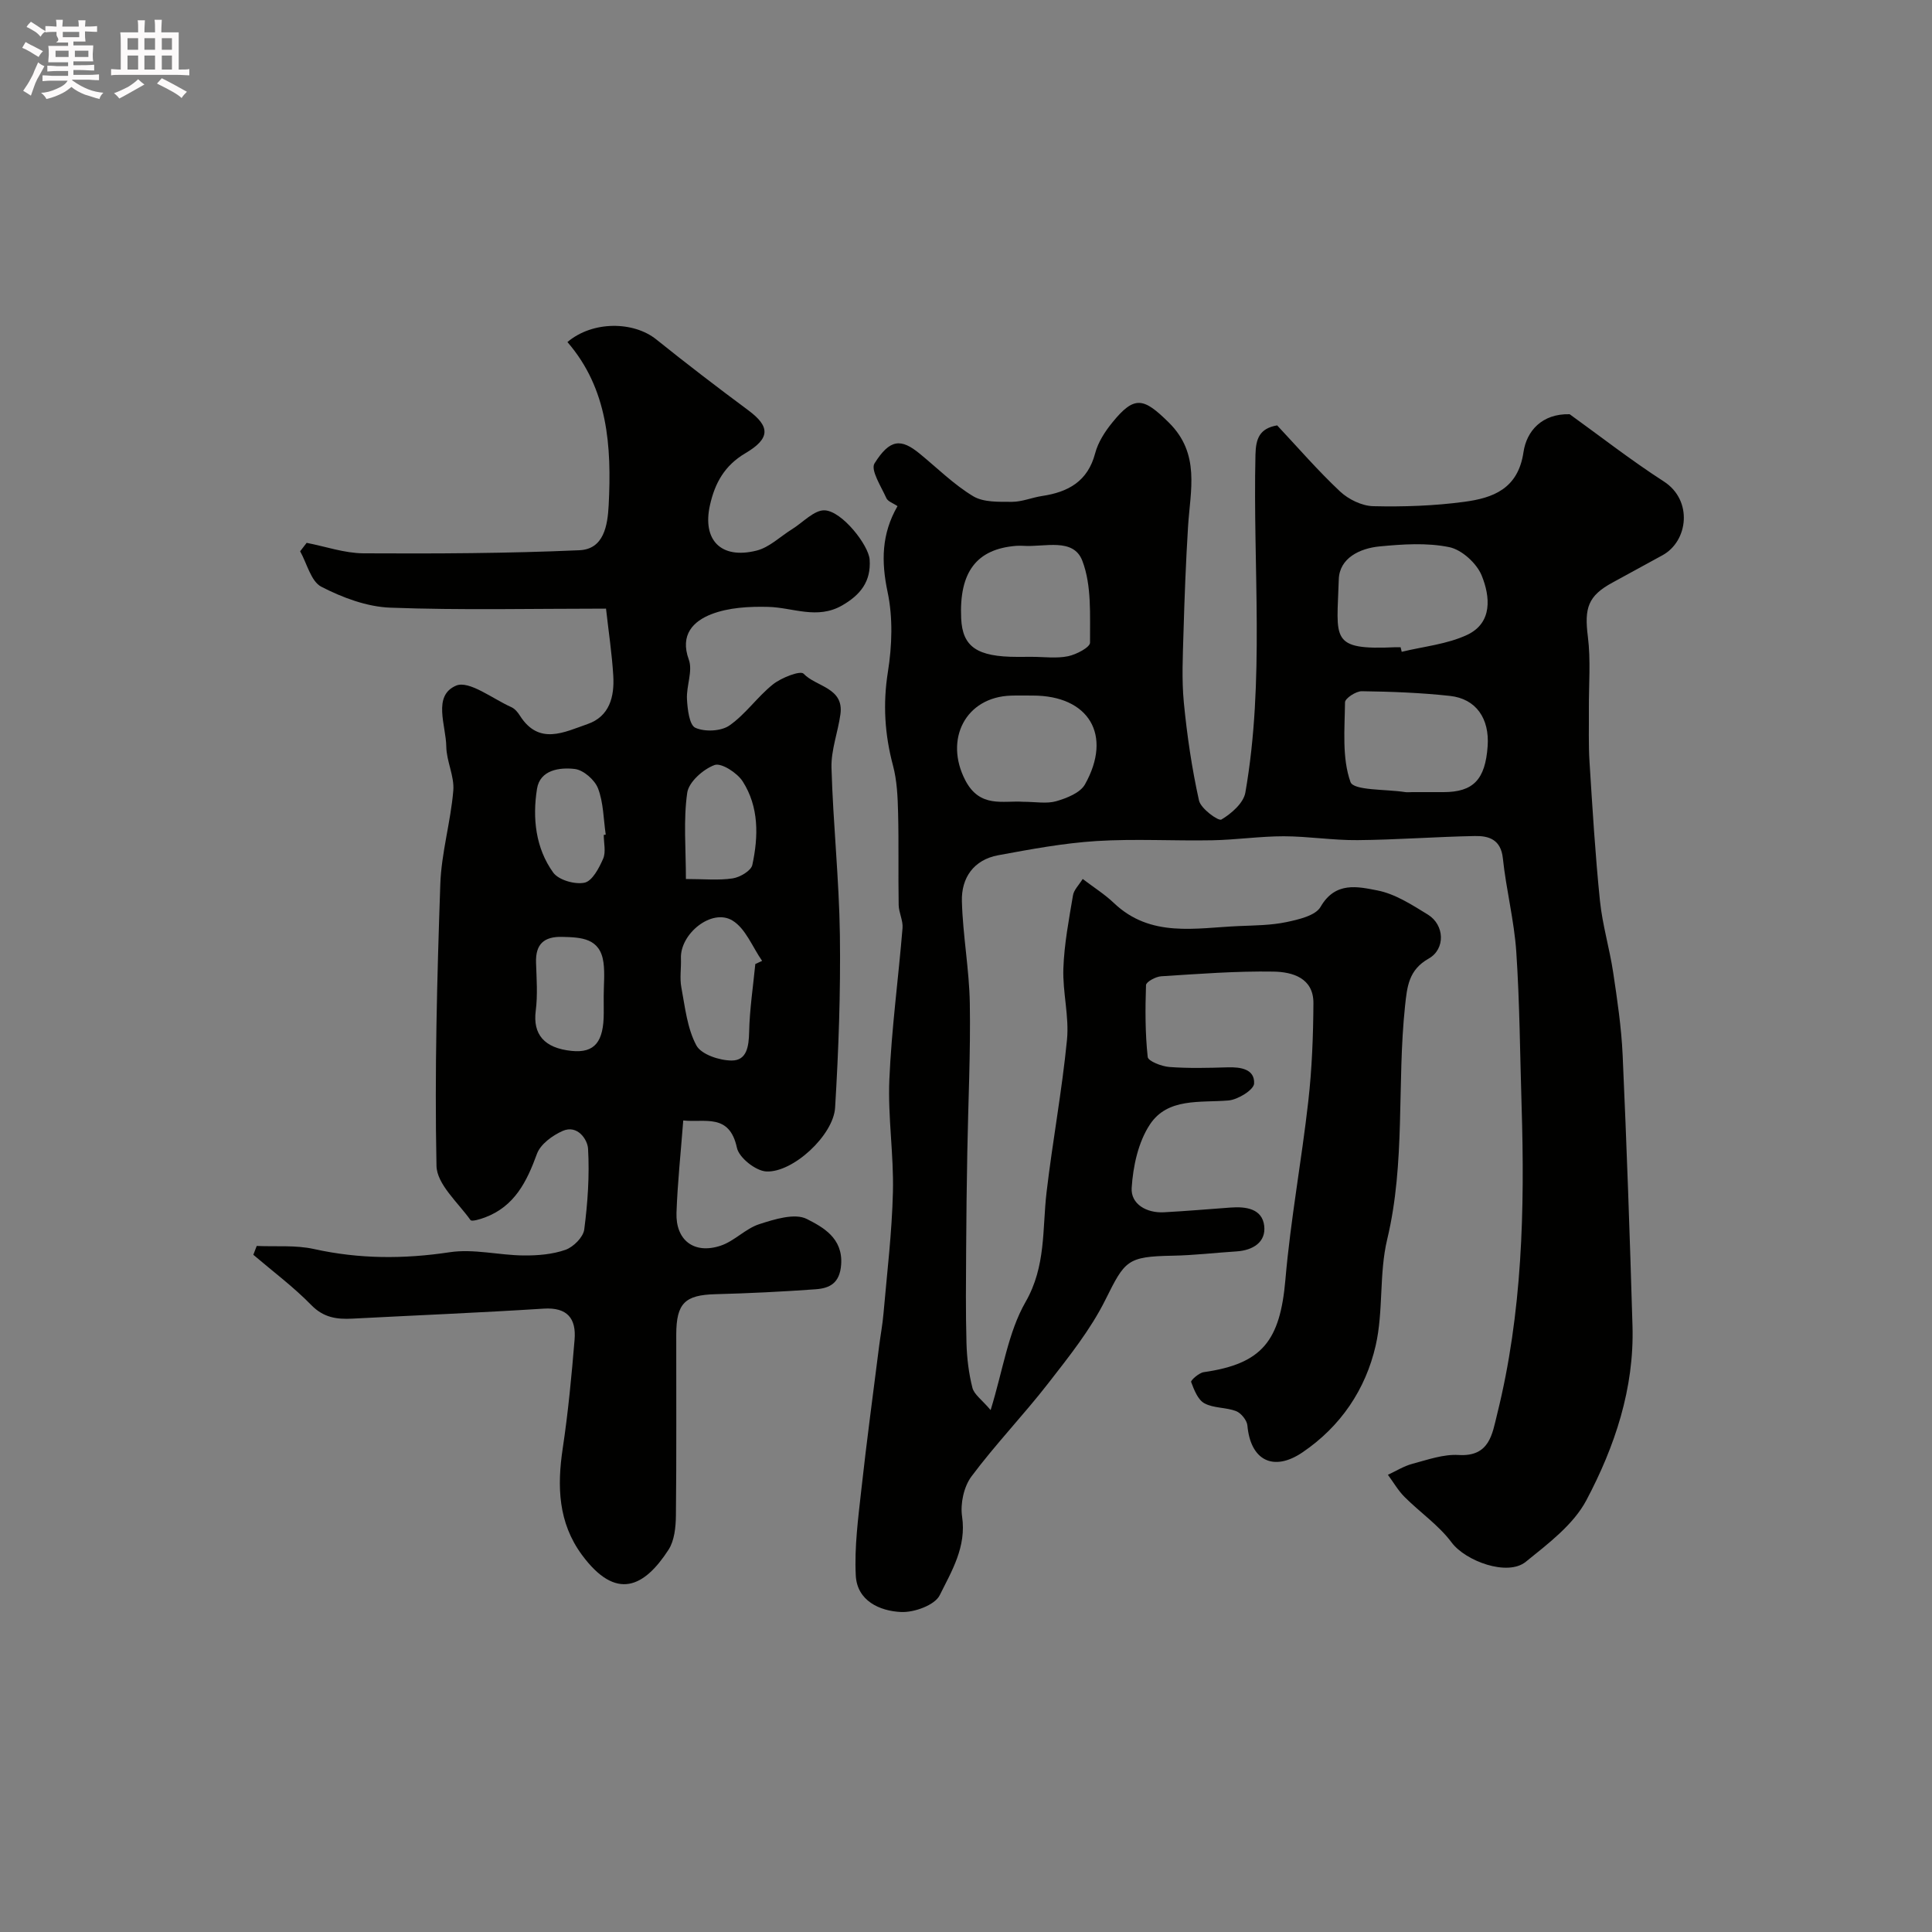
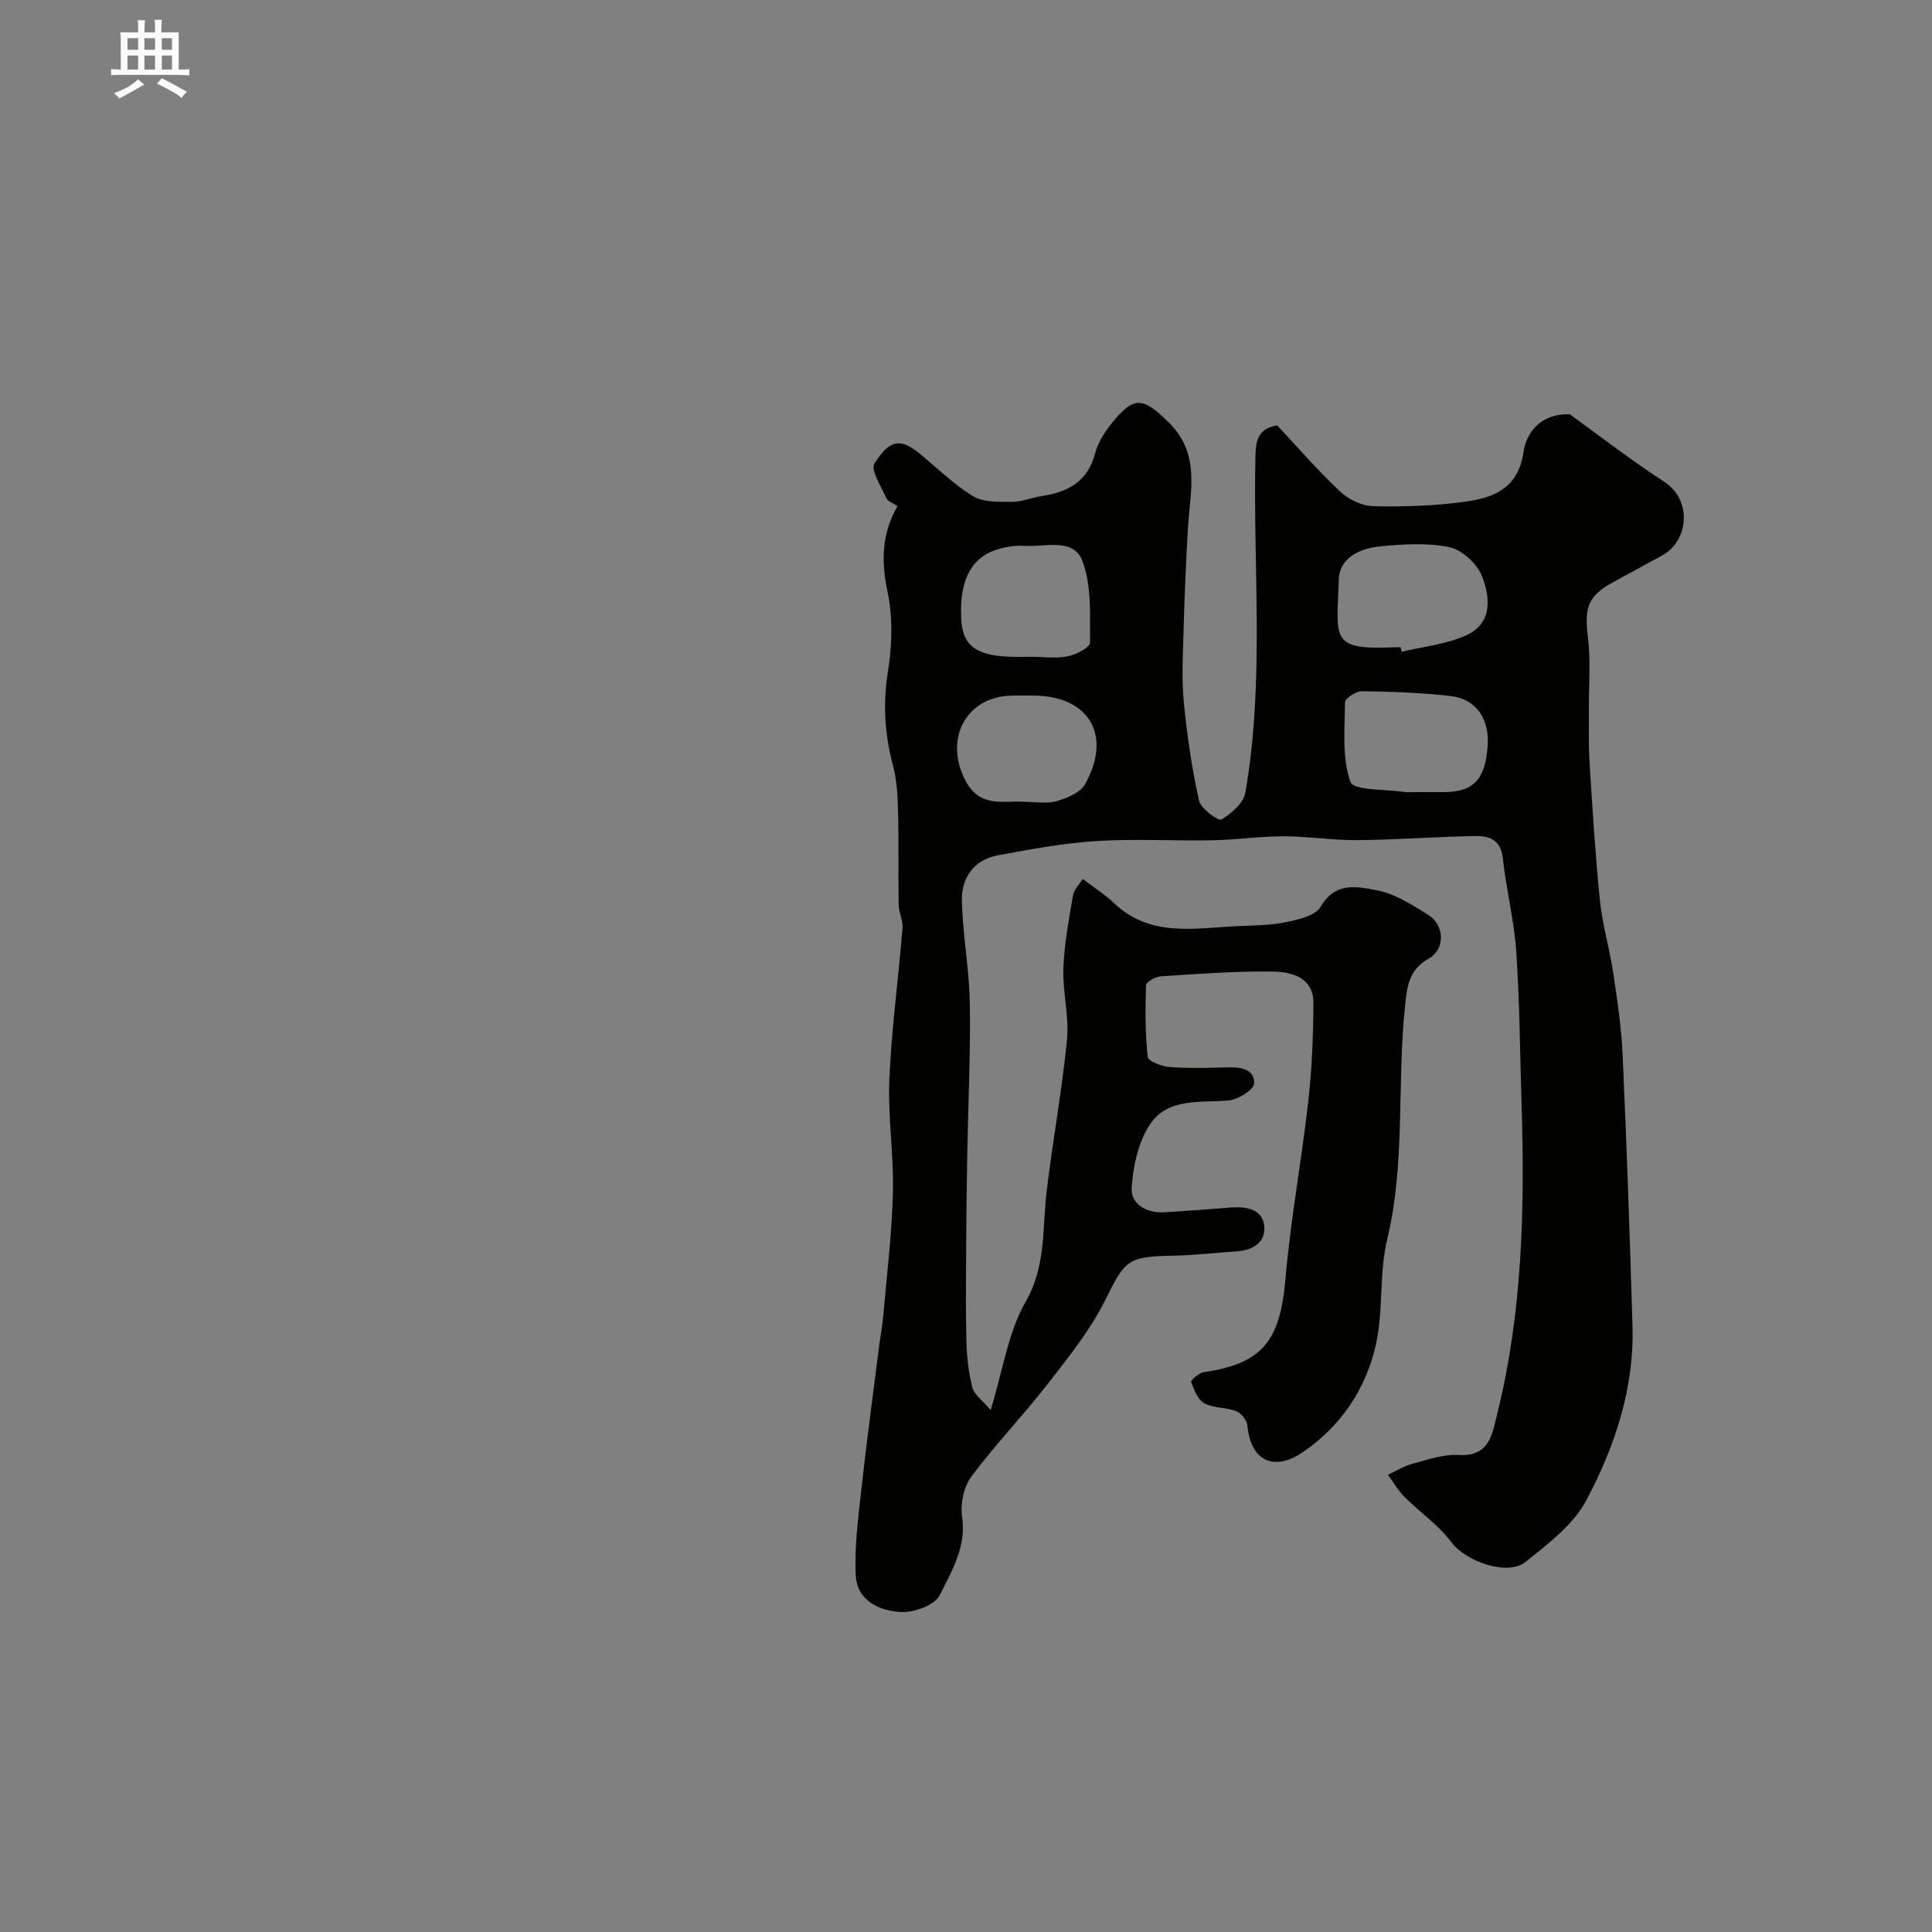
<svg xmlns="http://www.w3.org/2000/svg" enable-background="new 0 0 400 400" viewBox="0 0 400 400">
  <rect x="0" y="0" width="400" height="400" fill="#808080" stroke="none" />
-   <path d="m6.8 9.5c.6.3 1.3.7 2.1 1.1-.4.4-.7.8-.9 1.2-.7-.4-1.3-.8-1.8-1.1s-1.1-.6-1.6-.8c.2-.4.5-.8.7-1.2.4.2.8.5 1.5.8zm.9 6.9c-.3.6-.5 1.1-.7 1.7s-.4 1.1-.6 1.7c-.6-.4-1.1-.7-1.6-1 .7-1 1.2-1.8 1.5-2.4.3-.5.6-1.1.8-1.7.3-.6.5-1.2.8-1.8.3.3.8.6 1.3.8-.7 1.3-1.2 2.2-1.5 2.7zm.1-11c.4.3 1 .7 1.7 1.1-.5.2-.8.6-1.1 1.1-.5-.6-1-1-1.4-1.2s-.9-.6-1.5-.8c.2-.4.5-.7.9-1.1.5.3.9.6 1.4.9zm10.5 13.1c1 .4 2 .6 3.1.7-.4.4-.7.8-.8 1.3-.9-.2-1.9-.6-3-.9-1-.4-2-.9-2.8-1.6-.5.4-1.1.9-1.9 1.3s-1.9.9-3.3 1.2c-.1-.3-.5-.8-1.1-1.3 1 0 2.1-.3 3.2-.8 1.2-.5 1.9-1 2.3-1.7h-3.2c-.4 0-1 0-2 .1v-1.2c1 0 1.7.1 2 .1h3.3v-1h-2.3c-.2 0-.9 0-2 .1v-1.2c1.2 0 1.9.1 2 .1h2.3v-.8h-4.1c0-.7.1-1.2.1-1.6 0-.5 0-1.1-.1-1.8h4.1v-.7h-2.5c1-.6.1-1.1.1-1.6v-.6h-.5c-.4 0-1 0-1.8.1v-1.3c1.2 0 1.9.1 2.1.1h.2c0-.3 0-.8-.1-1.4h1.4c0 .6-.1 1-.1 1.4h3.4c0-.4 0-.8-.1-1.3h1.5c0 .4-.1.9-.1 1.3.7 0 1.5 0 2.5-.1v1.2c-1 0-1.8-.1-2.5-.1v.6c0 .3 0 .8.1 1.5h-2.5v.8h4.1c0 .7-.1 1.3-.1 1.8s0 1 .1 1.5h-4.1v.8h1.4c.8 0 1.8 0 2.9-.1v1.2c-1 0-1.9-.1-2.8-.1h-1.5v1h3.2c.3 0 1 0 2.1-.1v1.2c-1.1 0-1.8-.1-2.1-.1h-3.4l-.1.1c1.4 1 2.4 1.5 3.4 1.9zm-4.1-6.7v-1.3h-2.7v1.3zm2.2-4.1v-1.1h-3.4v1.1zm1.9 4.1v-1.3h-2.8v1.3z" fill="#fcfafa" />
  <path d="m37 6.7v2.3 5.4c1 0 1.8 0 2.2-.1v1.3c-.6 0-1.5-.1-2.5-.1h-11.9c-.7 0-1.3 0-1.8.1v-1.3c.5 0 1.1.1 2 .1v-5.2c0-1 0-1.8-.1-2.5h3.7c0-1.3 0-2.1-.1-2.5h1.5c0 .4-.1 1.3-.1 2.5h2.2c0-1.2 0-2.1-.1-2.6h1.5c0 .4-.1 1.3-.1 2.6zm-12.3 13.7c-.3-.4-.7-.8-1.1-1.1 1.1-.4 2.1-.9 2.9-1.3.8-.5 1.5-1 2.1-1.6.4.4.9.8 1.3 1.1-2.5 1.4-4.2 2.4-5.2 2.9zm3.9-10.1v-2.4h-2.2v2.4zm0 4.1v-2.9h-2.2v2.9zm3.5-4.1v-2.4h-2.2v2.4zm0 4.1v-2.9h-2.2v2.9zm.4 2.9 1-1.1c.6.3 1.4.7 2.5 1.3s2 1.1 2.7 1.5c-.4.4-.8.8-1.1 1.3-.8-.8-2.5-1.7-5.1-3zm3.1-7v-2.4h-2.1v2.4zm0 4.1v-2.9h-2.1v2.9z" fill="#fcfafa" />
  <g fill="#010100">
    <path d="m224.16 181.98c2.34 1.78 4.57 3.18 6.45 4.97 7.62 7.27 16.92 5.16 25.9 4.78 3.29-.14 6.63-.15 9.83-.82 2.53-.54 6.03-1.33 7.08-3.17 3.05-5.29 7.71-4.17 11.73-3.39 3.69.71 7.18 2.98 10.48 5.01 3.47 2.14 3.66 7.13.17 9.1-4.16 2.35-4.47 5.76-4.91 9.91-1.69 16.04.13 32.3-3.69 48.24-1.7 7.11-.75 14.84-2.38 21.97-2.09 9.1-7.24 16.75-15.16 22.12-6.04 4.09-10.76 1.64-11.4-5.57-.1-1.08-1.3-2.56-2.33-2.97-2.09-.81-4.66-.58-6.57-1.62-1.36-.74-2.14-2.79-2.75-4.42-.12-.33 1.62-1.89 2.62-2.03 12.09-1.73 15.8-6.46 16.9-19.16 1.06-12.36 3.35-24.61 4.74-36.95.76-6.72 1.02-13.52 1.06-20.28.03-5.24-4.36-6.47-8.24-6.54-7.76-.13-15.53.48-23.29.97-1.12.07-3.1 1.15-3.13 1.82-.17 4.96-.18 9.96.35 14.88.09.88 2.89 1.96 4.5 2.08 4 .3 8.04.19 12.05.07 2.71-.08 5.62.36 5.48 3.35-.06 1.31-3.36 3.35-5.31 3.51-5.88.49-12.56-.6-16.25 4.95-2.43 3.66-3.51 8.68-3.79 13.17-.2 3.33 3.08 5.22 6.68 5.03 4.6-.25 9.2-.64 13.8-.98 3.17-.24 6.54.23 6.96 3.78.4 3.38-2.33 5.08-5.73 5.3-4.42.28-8.84.81-13.26.89-9.42.17-9.84 1-13.89 9.13-3.08 6.19-7.54 11.76-11.82 17.27-5.11 6.58-10.93 12.63-15.91 19.3-1.58 2.12-2.34 5.65-1.94 8.3.93 6.28-2.16 11.31-4.63 16.29-1.02 2.06-5.28 3.6-7.99 3.48-4.46-.2-9.13-2.33-9.39-7.57-.3-5.89.5-11.86 1.15-17.76 1.09-9.92 2.43-19.81 3.68-29.71.29-2.27.72-4.52.91-6.79.73-8.37 1.75-16.74 1.95-25.13.19-7.75-1.07-15.54-.74-23.27.45-10.48 1.87-20.92 2.73-31.38.13-1.56-.77-3.18-.8-4.78-.11-6.36.04-12.72-.12-19.08-.08-3.27-.22-6.64-1.05-9.76-1.72-6.45-2.12-12.74-1.06-19.42.86-5.39 1.06-11.22-.06-16.51-1.34-6.34-1.27-12.05 2.05-17.8-.9-.62-2-.96-2.31-1.66-1.06-2.38-3.31-5.82-2.45-7.19 3.19-5.08 5.49-5.19 9.37-2 3.65 2.99 7.06 6.39 11.06 8.8 2.15 1.29 5.32 1.15 8.03 1.16 2.07 0 4.13-.89 6.23-1.21 5.41-.81 9.46-3.02 10.99-8.84.6-2.29 2.03-4.5 3.55-6.37 4.6-5.68 6.49-5.14 11.68-.02 6.6 6.5 4.46 14.05 4 21.59-.45 7.29-.73 14.6-.94 21.9-.14 4.83-.39 9.7.07 14.49.66 6.81 1.66 13.63 3.14 20.3.37 1.67 4 4.3 4.63 3.94 2.08-1.23 4.59-3.42 4.97-5.59 4.04-23.2 1.54-46.64 2.09-69.98.08-3.31.85-5.41 4.49-6.04 4.25 4.53 8.41 9.35 13.02 13.68 1.75 1.64 4.53 3 6.88 3.05 6.27.15 12.61-.07 18.82-.9 5.95-.79 11.16-2.67 12.28-10.28.64-4.38 3.83-8.01 9.56-7.86 6.2 4.46 12.66 9.51 19.51 13.93 6.04 3.9 5.04 12.37-.31 15.28-3.44 1.88-6.87 3.77-10.32 5.64-5.1 2.76-5.86 5.28-5.11 11.19.62 4.92.18 9.97.21 14.97.03 3.69-.1 7.4.14 11.08.6 9.55 1.18 19.11 2.15 28.63.51 4.99 1.99 9.87 2.74 14.85.85 5.67 1.7 11.37 1.96 17.09.84 18.69 1.49 37.4 2.04 56.1.38 12.92-3.65 24.96-9.55 36.09-2.68 5.06-7.91 8.99-12.54 12.74-3.79 3.08-12.5-.15-15.36-4-2.66-3.57-6.54-6.22-9.74-9.42-1.34-1.34-2.31-3.05-3.45-4.59 1.69-.78 3.32-1.81 5.09-2.28 3.13-.83 6.4-2.01 9.54-1.82 6.44.4 6.97-4.36 7.98-8.42 5.23-21 5.74-42.4 5.07-63.89-.33-10.62-.39-21.27-1.1-31.87-.44-6.49-2.1-12.89-2.78-19.37-.41-3.86-2.87-4.65-5.76-4.6-8.1.15-16.2.78-24.31.85-5.1.05-10.2-.79-15.3-.8-4.93 0-9.86.74-14.8.83-8 .15-16.02-.34-23.99.16-6.81.43-13.6 1.7-20.33 2.94-5.07.94-7.65 4.68-7.51 9.54.19 7.05 1.52 14.08 1.64 21.12.17 10.27-.34 20.54-.52 30.81-.12 6.69-.21 13.38-.24 20.07-.04 6.5-.11 13 .07 19.5.09 3.09.47 6.24 1.23 9.22.35 1.38 1.94 2.45 3.77 4.61 2.57-8.34 3.62-16.09 7.23-22.38 4.26-7.43 3.45-15.04 4.35-22.72 1.24-10.55 3.2-21.02 4.23-31.58.47-4.86-.93-9.87-.75-14.79.18-5.03 1.14-10.05 1.98-15.04.15-1.15 1.23-2.17 2.02-3.45zm65.82-47.98c.08.32.15.63.23.95 4.54-1.11 9.4-1.56 13.55-3.51 5.31-2.5 4.77-7.94 3.01-12.28-1.03-2.53-4.12-5.35-6.72-5.88-4.64-.95-9.64-.61-14.43-.15-4.05.39-8.31 2.39-8.44 6.84-.37 12.4-2 14.66 11.8 14.03.33-.01.67 0 1 0zm2.4 30h6.5c6.15-.01 8.63-2.59 9.12-9.5.41-5.73-2.39-9.83-7.8-10.42-6.05-.66-12.16-.89-18.25-.97-1.21-.02-3.48 1.48-3.48 2.3-.06 5.55-.65 11.47 1.13 16.49.64 1.81 7.35 1.47 11.29 2.09.48.08.99.01 1.49.01zm-78.74-28.01c2.5 0 5.07.37 7.47-.12 1.72-.35 4.58-1.85 4.57-2.82-.04-5.7.37-11.83-1.6-16.96-1.85-4.83-7.83-2.79-12.16-3.08-.5-.03-1-.03-1.5 0-8.24.64-11.86 5.42-11.42 15.03.27 5.89 3.29 7.96 11.64 7.96 1 0 2 0 3-.01zm-1.81 30.01c2.57 0 4.86.45 6.86-.12 2.17-.63 4.94-1.72 5.93-3.46 5.76-10.24.82-18.41-10.78-18.41-1.5 0-3-.04-4.5.01-9.45.28-13.88 9.07-9.49 17.52 3.03 5.84 7.85 4.17 11.98 4.46z" />
-     <path d="m141.46 231.98c-.51 6.64-1.18 12.86-1.4 19.09-.2 5.71 3.64 8.66 9.13 6.84 2.85-.94 5.16-3.54 8.01-4.46 3.16-1.02 7.36-2.34 9.85-1.07 3.27 1.67 7.5 3.91 7.1 9.44-.28 3.83-2.34 4.9-5.29 5.11-6.91.5-13.84.84-20.77 1.02-6.27.17-8.06 1.86-8.08 8.34-.02 12.5.07 25-.07 37.5-.03 2.38-.3 5.16-1.53 7.07-5.01 7.73-10.82 10.7-17.93 1.06-4.92-6.68-5.16-14.18-3.97-22.07 1.12-7.45 1.83-14.97 2.45-22.49.36-4.34-1.47-6.74-6.4-6.42-13.19.84-26.4 1.38-39.6 2.07-3.22.17-5.96-.2-8.5-2.8-3.69-3.78-7.97-6.97-12.01-10.42.23-.61.47-1.22.7-1.83 3.96.18 8.05-.21 11.87.64 9.38 2.08 18.6 2.09 28.09.66 4.94-.75 10.17.62 15.27.67 2.91.03 5.99-.22 8.7-1.17 1.64-.58 3.67-2.61 3.88-4.2.72-5.53 1.11-11.18.79-16.74-.11-1.88-2.18-5.02-5.24-3.68-2.11.93-4.61 2.74-5.34 4.75-2.1 5.76-4.62 10.85-10.74 13.16-.98.37-2.77.91-3.02.55-2.6-3.65-6.97-7.42-7.04-11.24-.4-19.42.12-38.87.79-58.29.22-6.49 2.15-12.9 2.69-19.39.25-2.97-1.41-6.06-1.45-9.1-.06-4.41-2.88-10.52 2.01-12.62 2.69-1.16 7.6 2.73 11.46 4.45.71.32 1.33 1.05 1.76 1.74 3.95 6.24 9.18 3.43 13.99 1.77 4.61-1.59 5.61-5.71 5.35-10.03-.27-4.53-.96-9.04-1.5-13.88-15.39 0-30.05.35-44.67-.2-4.84-.18-9.9-2.08-14.27-4.33-2.15-1.11-2.97-4.81-4.39-7.34.45-.58.9-1.17 1.35-1.75 3.92.76 7.83 2.14 11.76 2.17 14.9.08 29.82.02 44.71-.64 5.06-.22 5.84-5.1 6.06-9.34.62-12.17-.13-24.05-8.54-33.76 5.24-4.44 13.7-4.31 18.39-.55 6.25 5.02 12.62 9.9 19.06 14.68 4.5 3.34 4.62 5.8-.6 8.88-4.32 2.55-6.32 6.17-7.35 10.8-1.59 7.16 2.26 11.21 9.64 9.37 2.67-.66 4.93-2.93 7.39-4.45 2.25-1.4 4.59-4.01 6.76-3.89 3.62.2 9.08 7.24 9.28 10.2.31 4.52-1.89 7.3-5.7 9.49-5.17 2.97-10.17.43-15.28.3-3.96-.1-8.22.12-11.83 1.53-3.63 1.42-6.53 4.19-4.63 9.39.86 2.36-.53 5.45-.38 8.18.11 2.09.49 5.37 1.74 5.93 1.95.88 5.31.73 7.04-.47 3.37-2.34 5.81-5.97 9.05-8.54 1.73-1.37 5.65-2.89 6.31-2.19 2.59 2.73 8.39 2.86 7.63 8.4-.51 3.71-1.95 7.4-1.85 11.07.33 11.55 1.58 23.07 1.74 34.61.16 11.92-.27 23.86-.99 35.76-.34 5.71-8.72 13.49-14.24 13.22-2.19-.11-5.66-2.85-6.09-4.91-1.55-7.22-6.66-5.15-11.11-5.65zm14.92-32.39c.47-.22.94-.43 1.41-.65-2.01-2.87-3.42-6.72-6.17-8.37-4.26-2.56-10.84 2.75-10.64 7.86.08 1.99-.28 4.04.08 5.97.77 4.09 1.21 8.48 3.11 12.03 1.01 1.89 4.8 3.14 7.33 3.14 3.13 0 3.53-2.93 3.6-5.88.1-4.71.82-9.4 1.28-14.1zm-14.37-17.6c3.74 0 6.77.31 9.69-.13 1.51-.23 3.8-1.58 4.06-2.78 1.28-5.92 1.39-12.02-2-17.31-1.14-1.77-4.43-3.89-5.82-3.38-2.36.87-5.35 3.52-5.66 5.76-.81 5.67-.27 11.53-.27 17.84zm-17.02 24.25c0-2.33.26-4.7-.05-6.98-.7-5.06-4.6-5.19-8.56-5.29-3.76-.09-5.52 1.51-5.4 5.32.11 3.32.36 6.7-.06 9.97-.63 4.89 1.75 7.74 7.43 8.32 4.82.49 6.64-1.93 6.65-7.85 0-1.16 0-2.33-.01-3.49zm.01-33.38c.14-.02.28-.04.41-.06-.47-3.21-.46-6.6-1.59-9.56-.67-1.76-3.01-3.81-4.8-4.03-3.14-.37-7.22.17-7.84 4.11-.96 6.03-.31 12.25 3.36 17.34 1.12 1.55 4.5 2.51 6.49 2.09 1.6-.35 3.01-3.04 3.85-4.98.6-1.39.12-3.25.12-4.91z" />
  </g>
</svg>